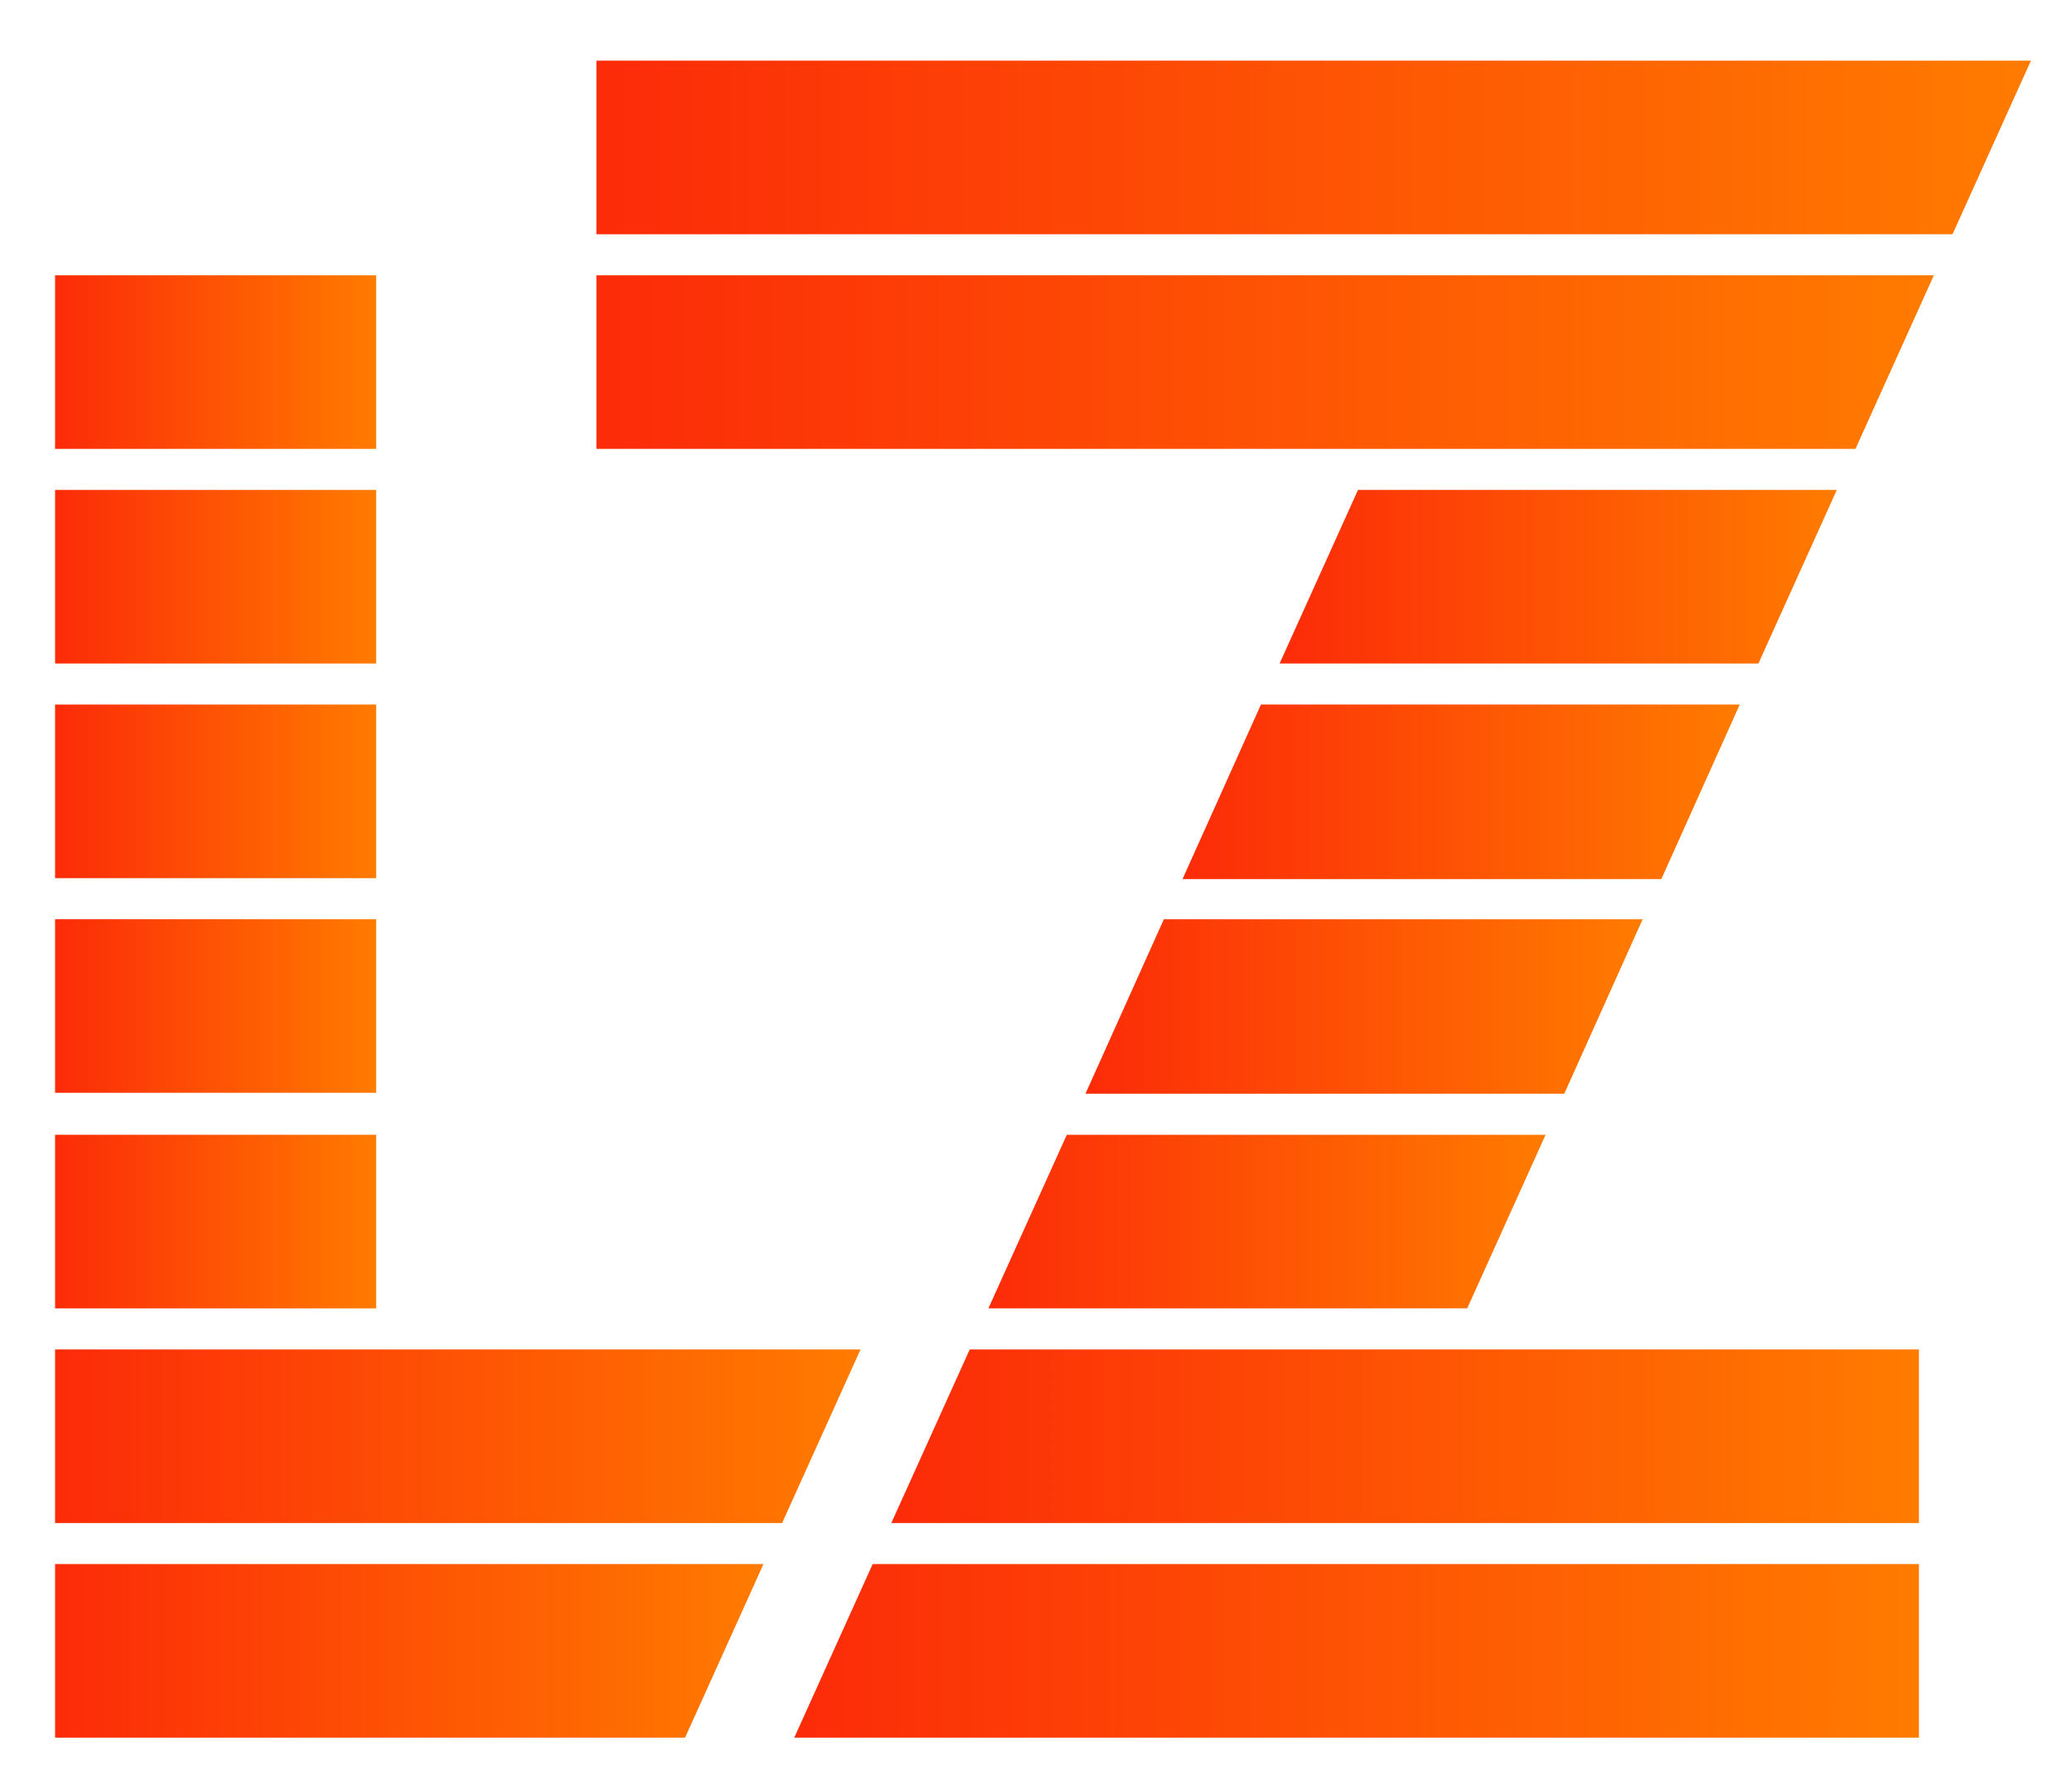
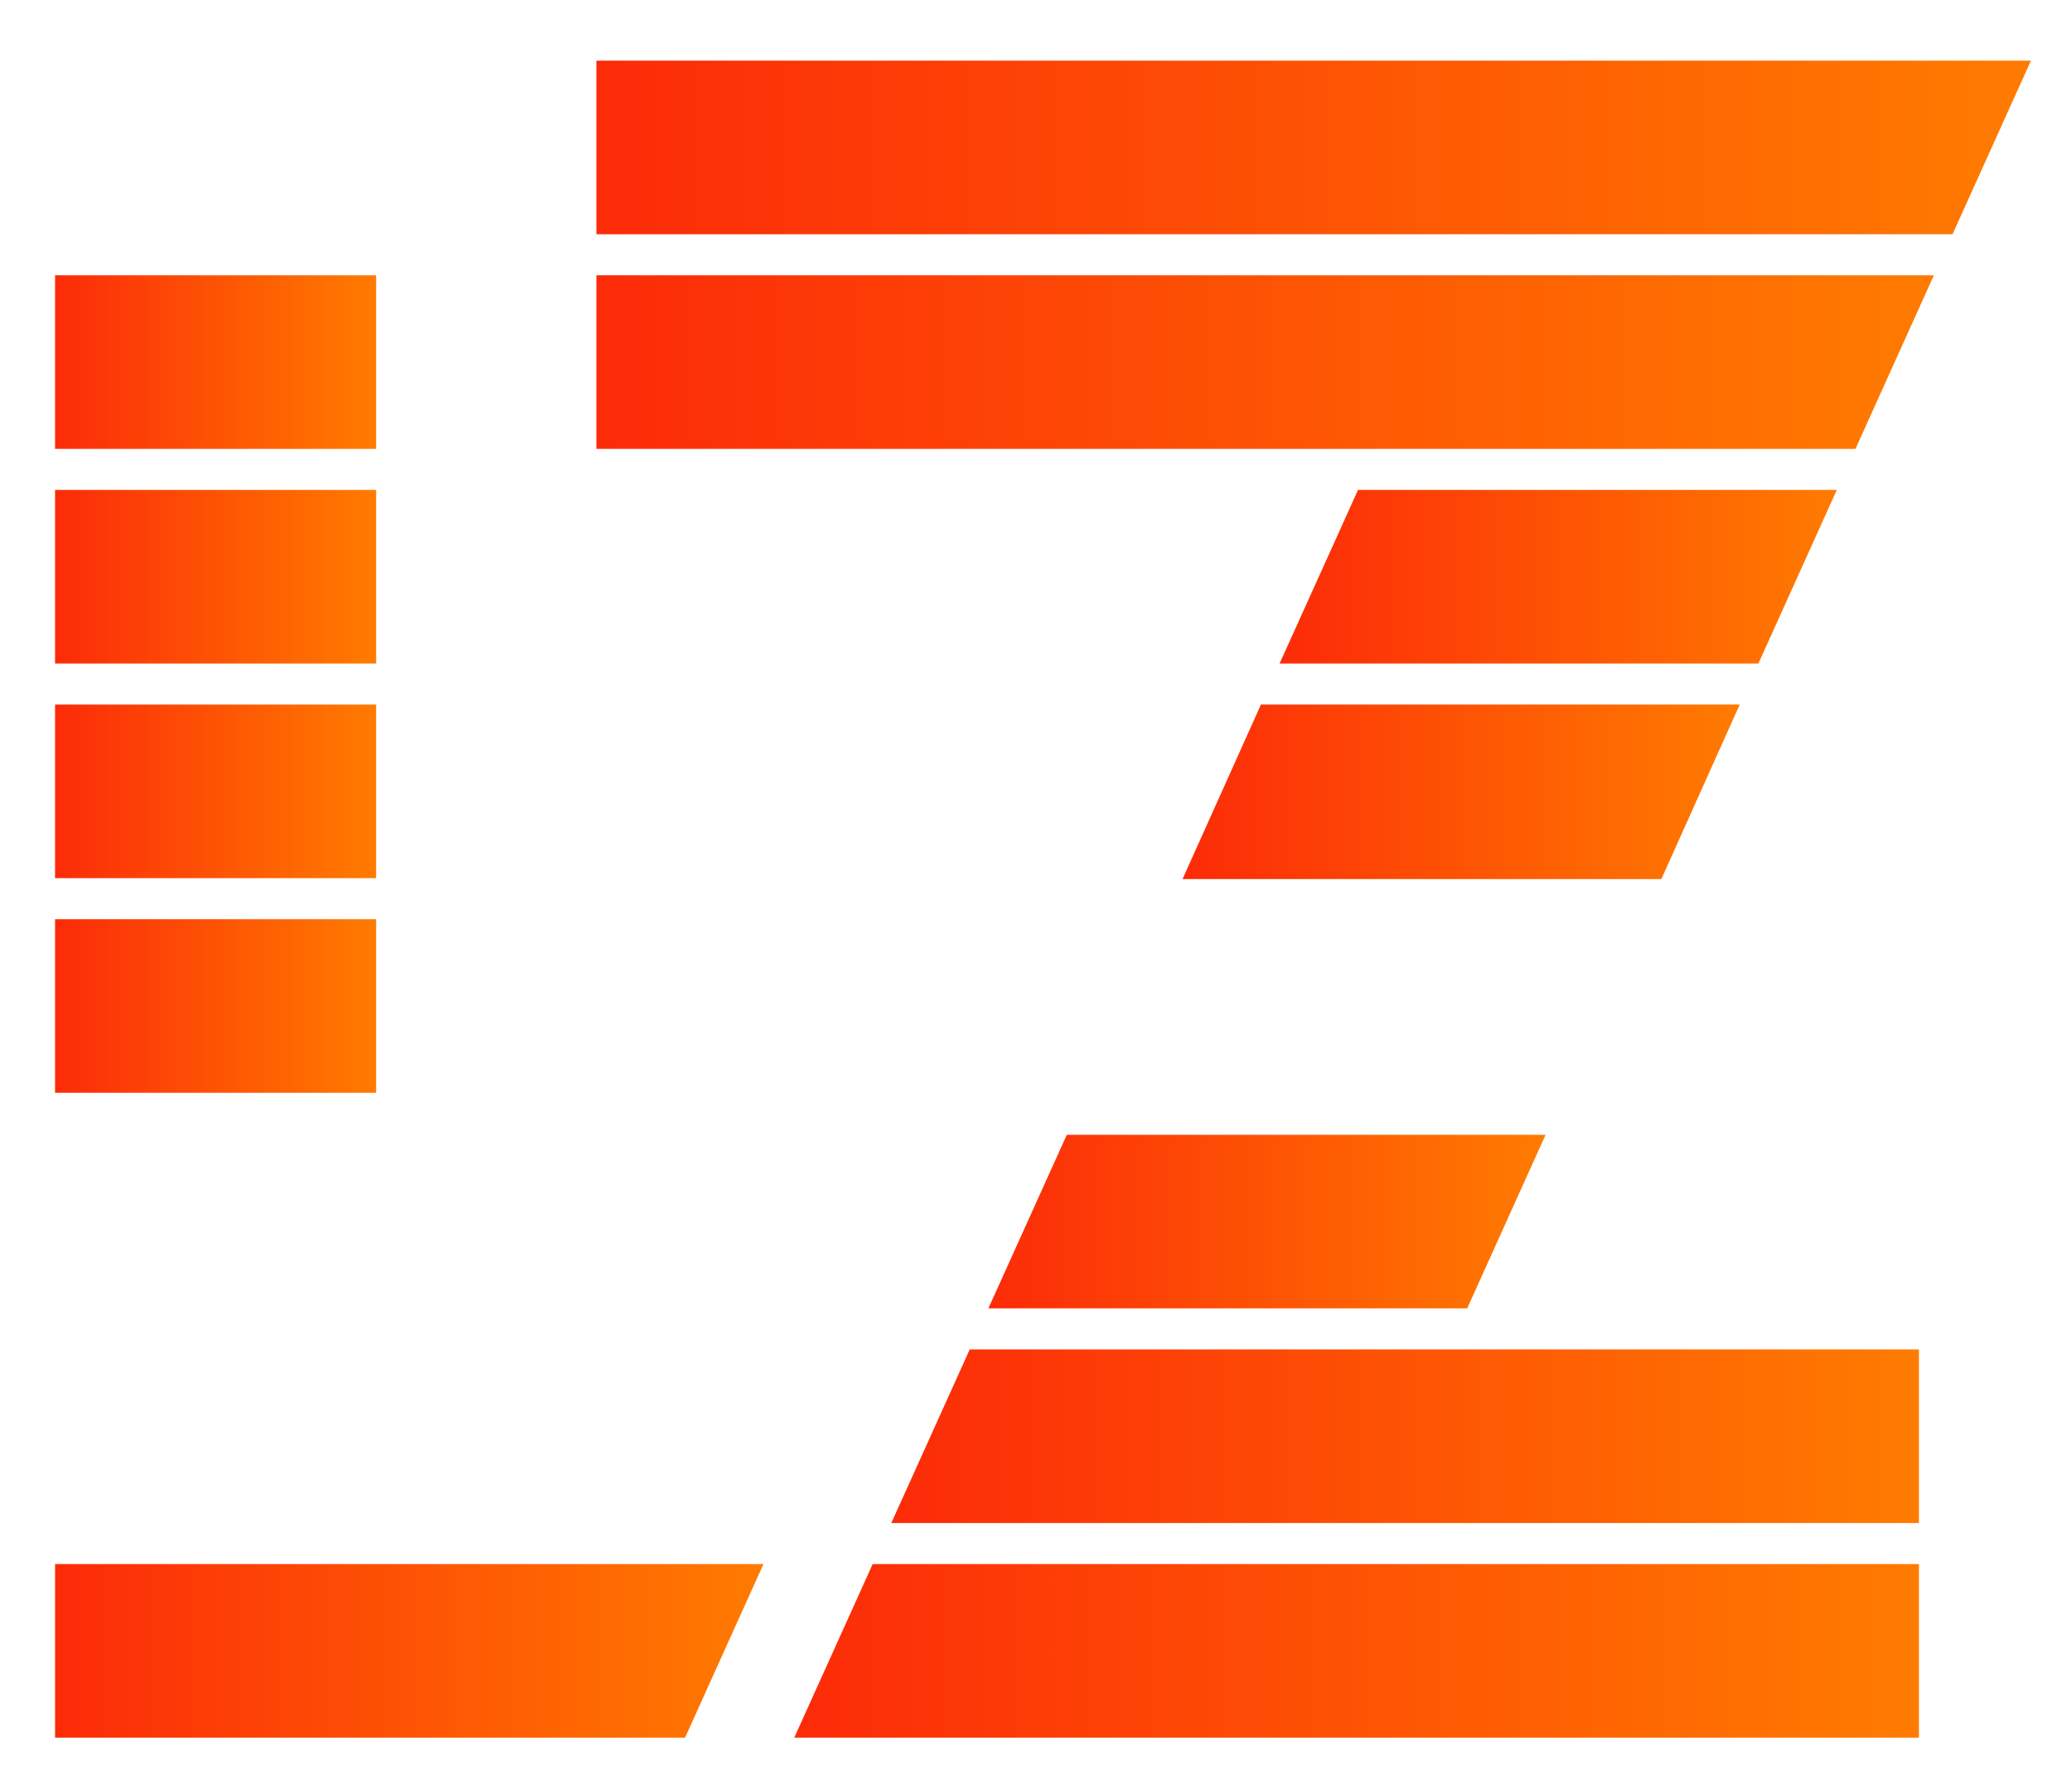
<svg xmlns="http://www.w3.org/2000/svg" version="1.1" id="Isolation_Mode" x="0px" y="0px" viewBox="0 0 222 191.3" style="enable-background:new 0 0 222 191.3;" xml:space="preserve">
  <style type="text/css">
	.st0{fill:url(#SVGID_1_);}
	.st1{fill:url(#SVGID_2_);}
	.st2{fill:url(#SVGID_3_);}
	.st3{fill:url(#SVGID_4_);}
	.st4{fill:url(#SVGID_5_);}
	.st5{fill:url(#SVGID_6_);}
	.st6{fill:url(#SVGID_7_);}
	.st7{fill:url(#SVGID_8_);}
	.st8{fill:url(#SVGID_9_);}
	.st9{fill:url(#SVGID_10_);}
	.st10{fill:url(#SVGID_11_);}
	.st11{fill:url(#SVGID_12_);}
	.st12{fill:url(#SVGID_13_);}
	.st13{fill:url(#SVGID_14_);}
	.st14{fill:url(#SVGID_15_);}
</style>
  <g>
    <linearGradient id="SVGID_1_" gradientUnits="userSpaceOnUse" x1="5.923" y1="153.905" x2="92.199" y2="153.905">
      <stop offset="0" style="stop-color:#FC2B08" />
      <stop offset="1" style="stop-color:#FF7B00" />
    </linearGradient>
-     <polygon class="st0" points="5.9,144.6 5.9,163.2 83.8,163.2 92.2,144.6  " />
    <linearGradient id="SVGID_2_" gradientUnits="userSpaceOnUse" x1="5.923" y1="130.883" x2="40.276" y2="130.883">
      <stop offset="0" style="stop-color:#FC2B08" />
      <stop offset="1" style="stop-color:#FF7B00" />
    </linearGradient>
-     <rect x="5.9" y="121.6" class="st1" width="34.4" height="18.6" />
    <linearGradient id="SVGID_3_" gradientUnits="userSpaceOnUse" x1="5.923" y1="107.861" x2="40.276" y2="107.861">
      <stop offset="0" style="stop-color:#FC2B08" />
      <stop offset="1" style="stop-color:#FF7B00" />
    </linearGradient>
    <rect x="5.9" y="98.5" class="st2" width="34.4" height="18.6" />
    <linearGradient id="SVGID_4_" gradientUnits="userSpaceOnUse" x1="5.923" y1="84.839" x2="40.276" y2="84.839">
      <stop offset="0" style="stop-color:#FC2B08" />
      <stop offset="1" style="stop-color:#FF7B00" />
    </linearGradient>
    <rect x="5.9" y="75.5" class="st3" width="34.4" height="18.6" />
    <linearGradient id="SVGID_5_" gradientUnits="userSpaceOnUse" x1="5.923" y1="61.817" x2="40.276" y2="61.817">
      <stop offset="0" style="stop-color:#FC2B08" />
      <stop offset="1" style="stop-color:#FF7B00" />
    </linearGradient>
    <rect x="5.9" y="52.5" class="st4" width="34.4" height="18.6" />
    <linearGradient id="SVGID_6_" gradientUnits="userSpaceOnUse" x1="5.923" y1="38.795" x2="40.276" y2="38.795">
      <stop offset="0" style="stop-color:#FC2B08" />
      <stop offset="1" style="stop-color:#FF7B00" />
    </linearGradient>
    <rect x="5.9" y="29.5" class="st5" width="34.4" height="18.6" />
    <linearGradient id="SVGID_7_" gradientUnits="userSpaceOnUse" x1="116.32" y1="107.861" x2="175.978" y2="107.861">
      <stop offset="0" style="stop-color:#FC2B08" />
      <stop offset="1" style="stop-color:#FF7B00" />
    </linearGradient>
-     <polygon class="st6" points="116.3,117.2 167.6,117.2 176,98.5 124.7,98.5  " />
    <linearGradient id="SVGID_8_" gradientUnits="userSpaceOnUse" x1="126.719" y1="84.839" x2="186.377" y2="84.839">
      <stop offset="0" style="stop-color:#FC2B08" />
      <stop offset="1" style="stop-color:#FF7B00" />
    </linearGradient>
    <polygon class="st7" points="126.7,94.2 178,94.2 186.4,75.5 135.1,75.5  " />
    <linearGradient id="SVGID_9_" gradientUnits="userSpaceOnUse" x1="137.118" y1="61.817" x2="196.777" y2="61.817">
      <stop offset="0" style="stop-color:#FC2B08" />
      <stop offset="1" style="stop-color:#FF7B00" />
    </linearGradient>
    <polygon class="st8" points="196.8,52.5 145.5,52.5 137.1,71.1 188.4,71.1  " />
    <linearGradient id="SVGID_10_" gradientUnits="userSpaceOnUse" x1="63.875" y1="38.795" x2="207.176" y2="38.795">
      <stop offset="0" style="stop-color:#FC2B08" />
      <stop offset="1" style="stop-color:#FF7B00" />
    </linearGradient>
    <polygon class="st9" points="63.9,48.1 198.8,48.1 207.2,29.5 63.9,29.5  " />
    <linearGradient id="SVGID_11_" gradientUnits="userSpaceOnUse" x1="85.122" y1="176.927" x2="205.645" y2="176.927">
      <stop offset="0" style="stop-color:#FC2B08" />
      <stop offset="1" style="stop-color:#FF7B00" />
    </linearGradient>
    <polygon class="st10" points="85.1,186.2 205.6,186.2 205.6,167.6 93.5,167.6  " />
    <linearGradient id="SVGID_12_" gradientUnits="userSpaceOnUse" x1="95.521" y1="153.905" x2="205.645" y2="153.905">
      <stop offset="0" style="stop-color:#FC2B08" />
      <stop offset="1" style="stop-color:#FF7B00" />
    </linearGradient>
    <polygon class="st11" points="95.5,163.2 205.6,163.2 205.6,144.6 103.9,144.6  " />
    <linearGradient id="SVGID_13_" gradientUnits="userSpaceOnUse" x1="105.921" y1="130.883" x2="165.579" y2="130.883">
      <stop offset="0" style="stop-color:#FC2B08" />
      <stop offset="1" style="stop-color:#FF7B00" />
    </linearGradient>
    <polygon class="st12" points="105.9,140.2 157.2,140.2 165.6,121.6 114.3,121.6  " />
    <linearGradient id="SVGID_14_" gradientUnits="userSpaceOnUse" x1="63.875" y1="15.779" x2="217.573" y2="15.779">
      <stop offset="0" style="stop-color:#FC2B08" />
      <stop offset="1" style="stop-color:#FF7B00" />
    </linearGradient>
    <polygon class="st13" points="63.9,6.5 63.9,25.1 209.2,25.1 217.6,6.5  " />
    <linearGradient id="SVGID_15_" gradientUnits="userSpaceOnUse" x1="5.923" y1="176.927" x2="81.8" y2="176.927">
      <stop offset="0" style="stop-color:#FC2B08" />
      <stop offset="1" style="stop-color:#FF7B00" />
    </linearGradient>
    <polygon class="st14" points="5.9,186.2 73.4,186.2 81.8,167.6 5.9,167.6  " />
  </g>
</svg>